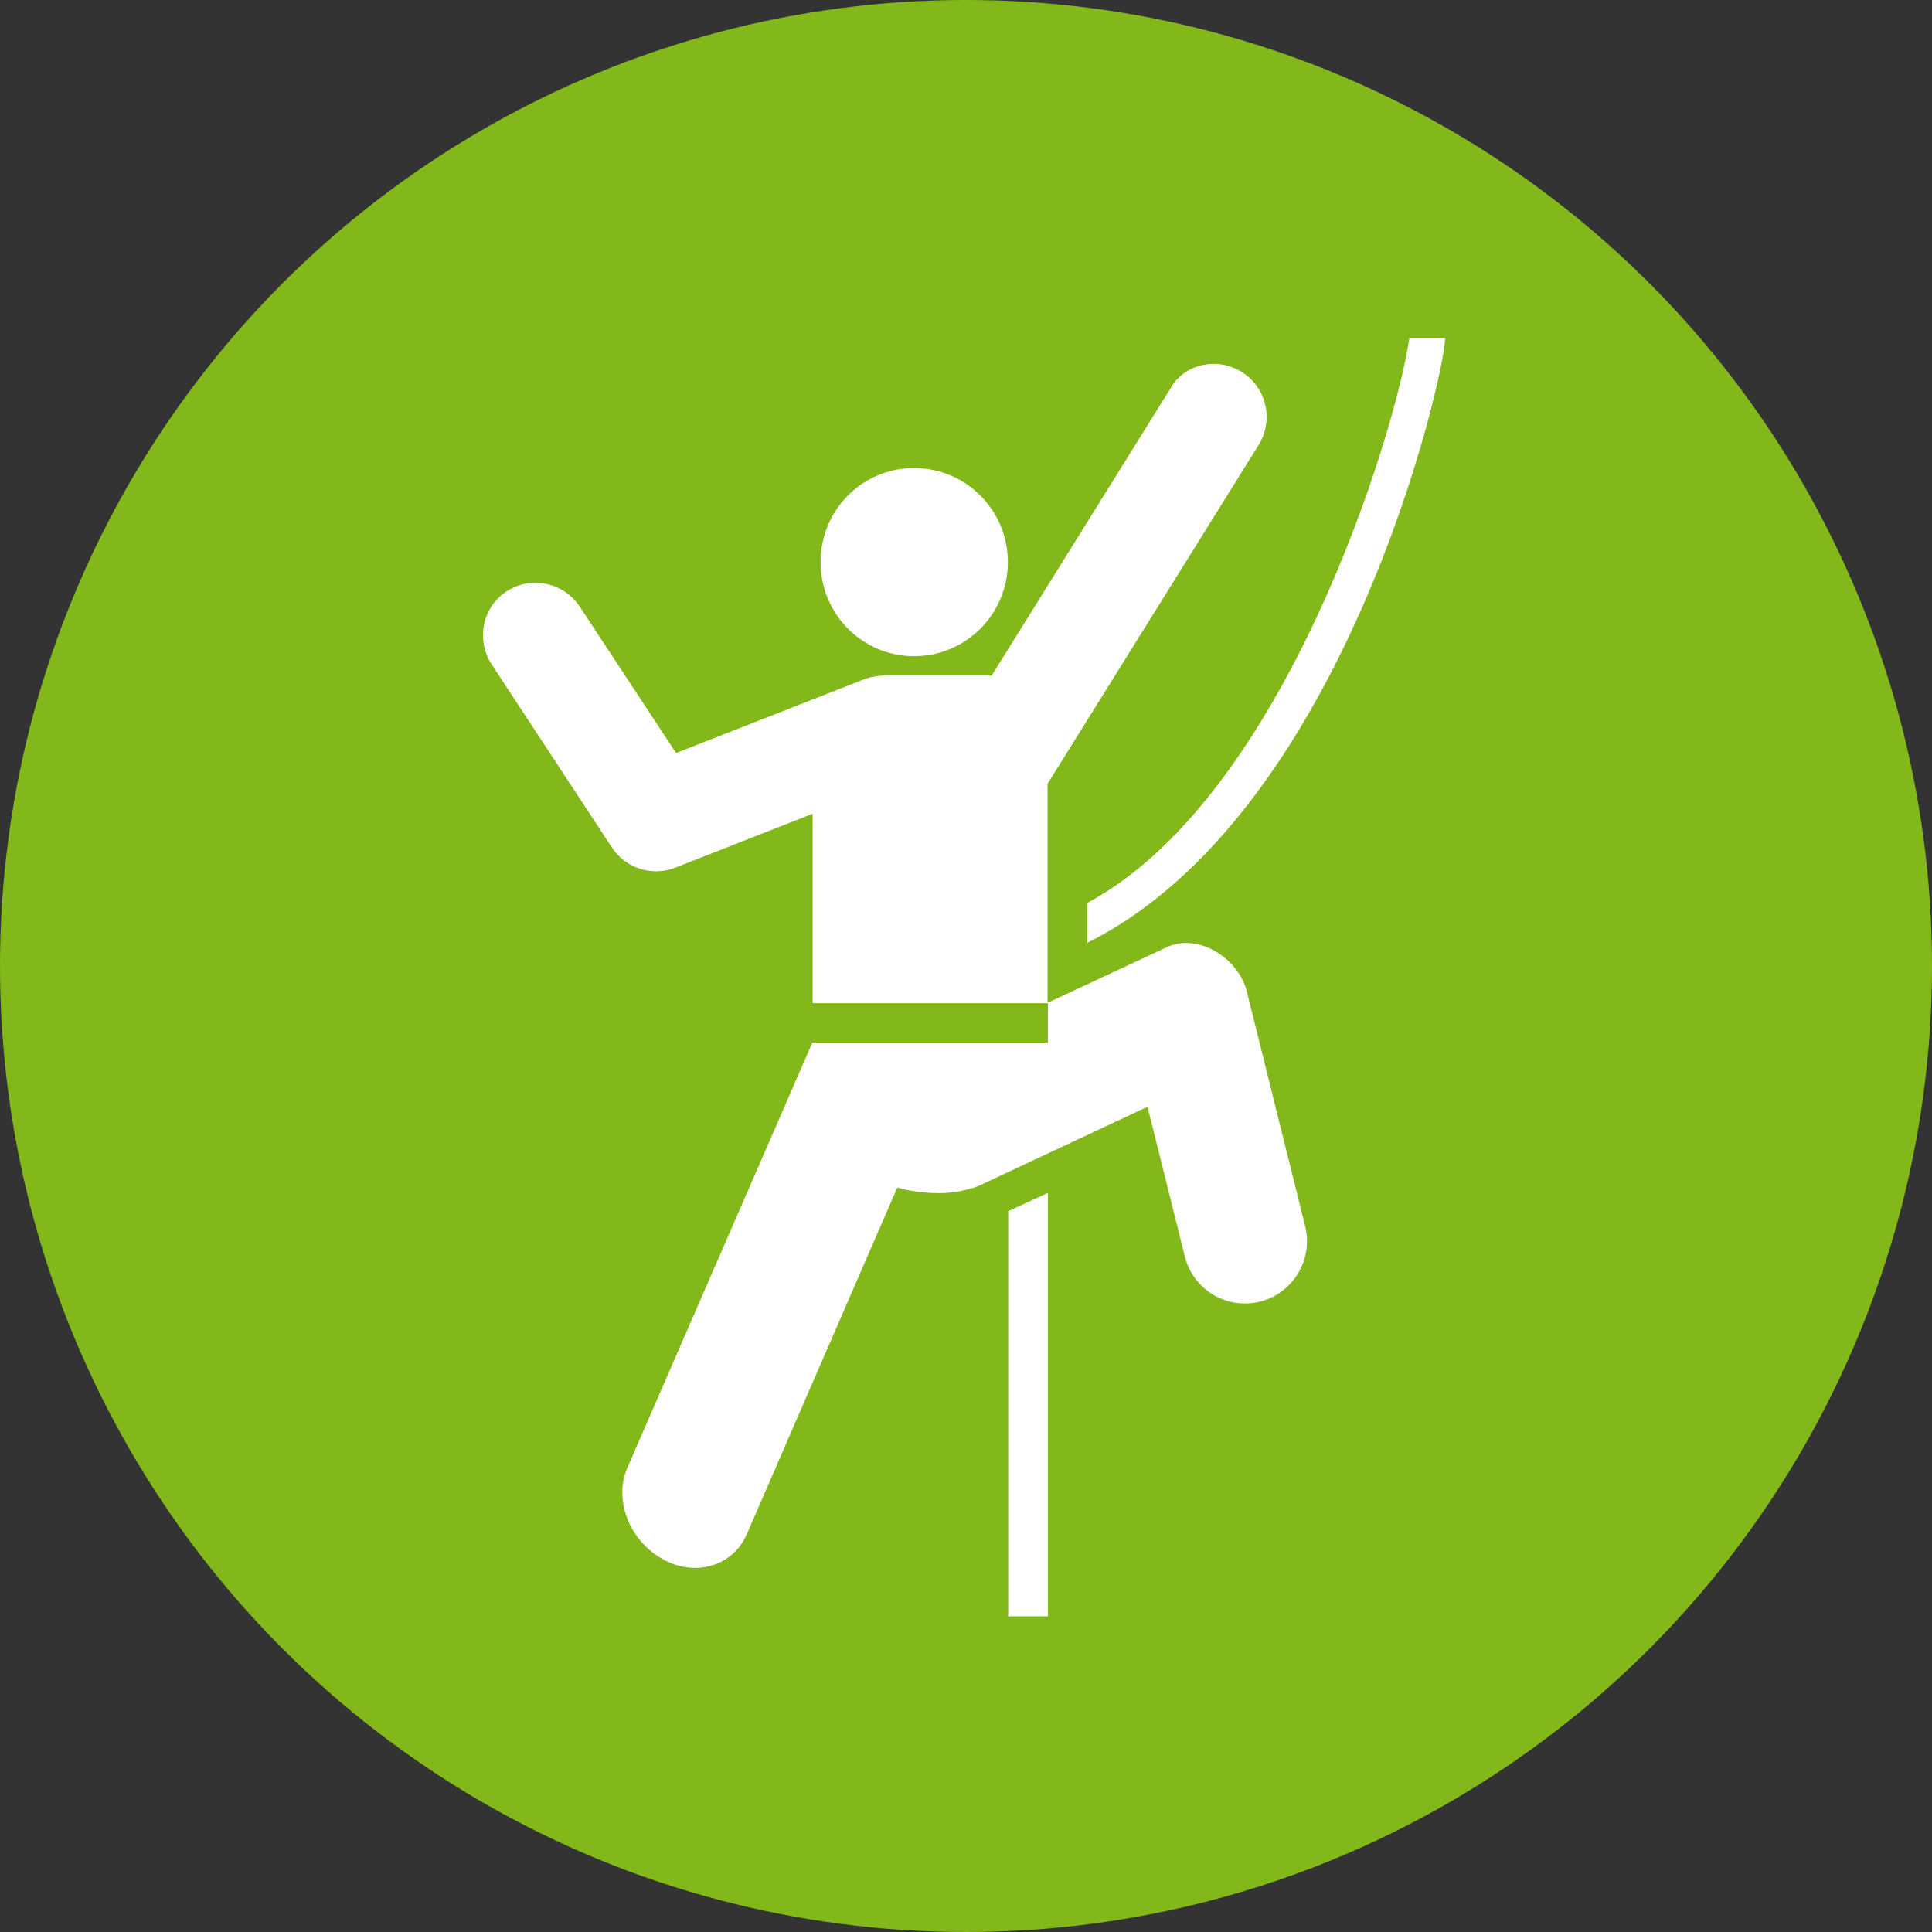
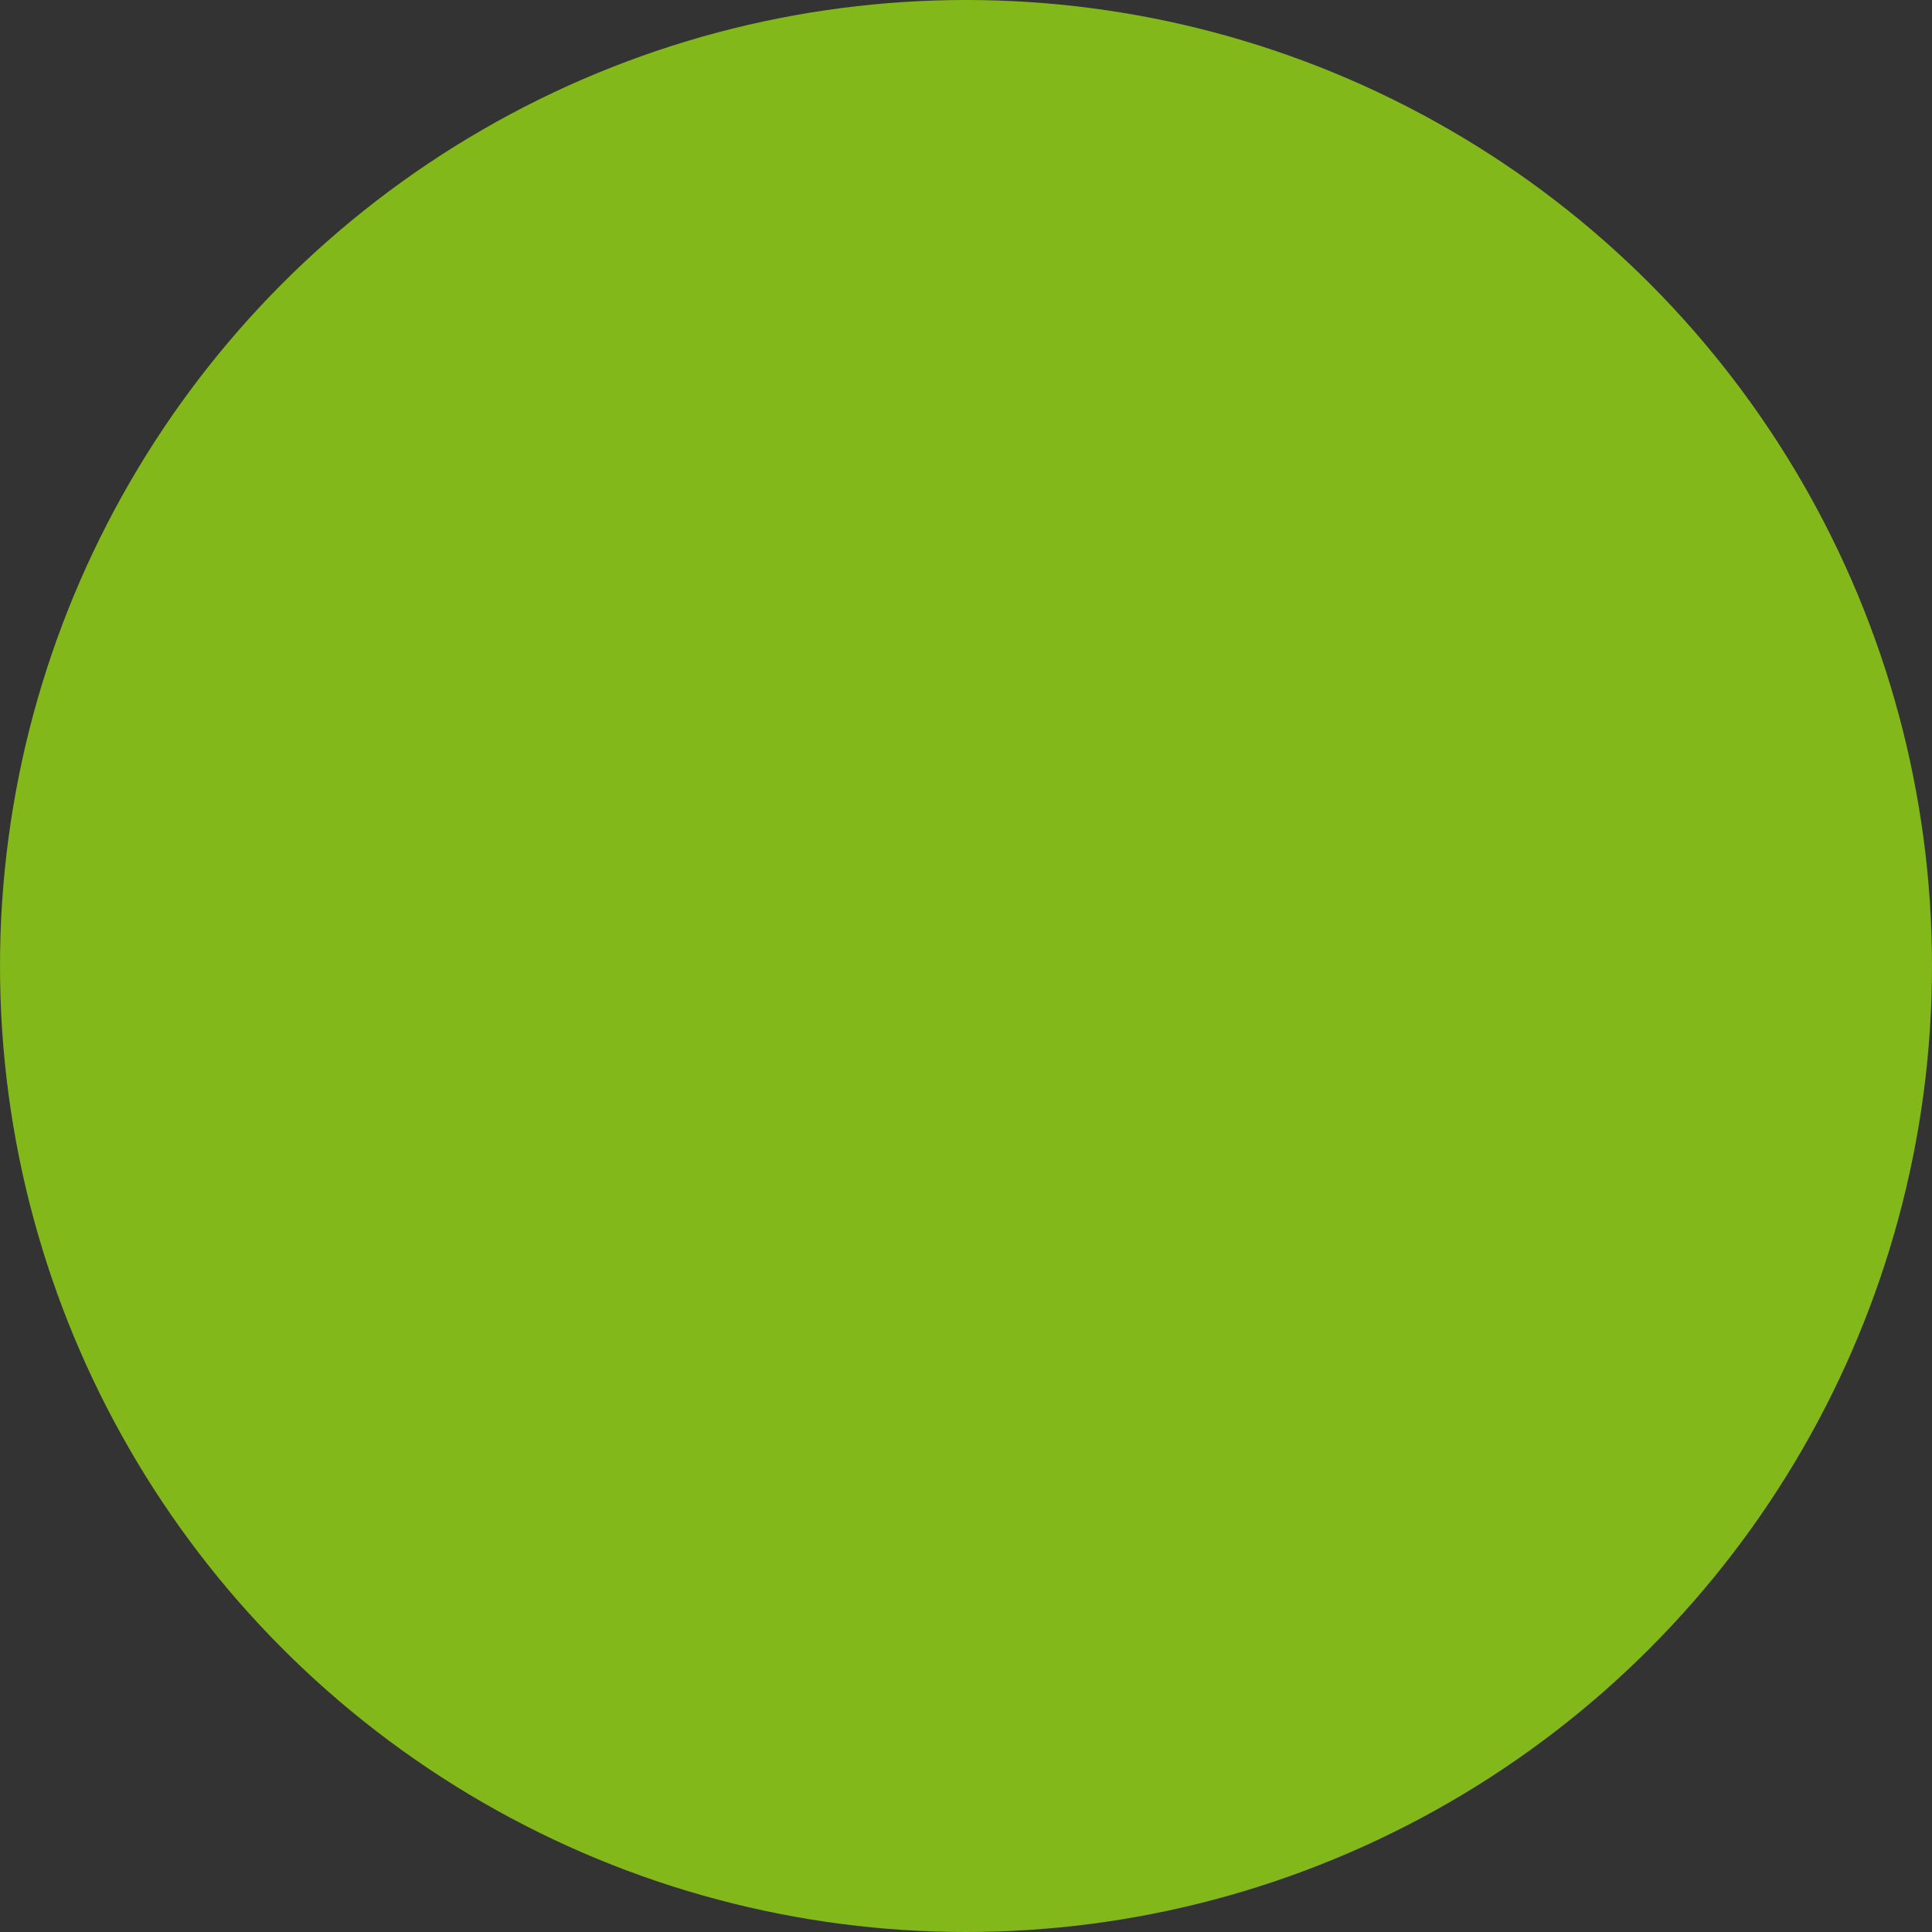
<svg xmlns="http://www.w3.org/2000/svg" width="80" height="80" viewBox="0 0 80 80" fill="none">
  <rect x="0" y="0" width="80" height="80" fill="#333333" stroke="none" />
  <circle cx="40" cy="40" r="40" fill="#83B81A" />
-   <path d="M45.024 39.038C55.689 33.72 59.839 15.51 59.839 14H58.358C57.814 17.807 53.222 32.984 45.024 37.388M37.85 27.172C40.001 27.172 41.734 25.421 41.734 23.276C41.734 21.132 40.001 19.381 37.85 19.381C35.699 19.381 33.979 21.119 33.979 23.276C33.979 25.434 35.712 27.172 37.85 27.172ZM43.392 66.93V49.393L41.747 50.154V66.93H43.392ZM43.392 41.538V43.175H33.637L25.983 60.763C25.401 62.083 26.046 63.77 27.413 64.545C28.766 65.319 30.335 64.862 30.917 63.542L37.154 49.177C37.698 49.329 38.293 49.405 38.913 49.405C39.469 49.405 40.026 49.291 40.507 49.114L47.516 45.827L49.059 52.02C49.401 53.403 50.793 54.24 52.172 53.898C53.538 53.555 54.386 52.159 54.044 50.776L51.628 41.055C51.286 39.672 49.603 38.606 48.3 39.228L43.379 41.525V32.451L52.108 18.442C52.754 17.414 52.45 16.043 51.425 15.409C50.401 14.761 49.047 15.066 48.477 16.069L41.064 27.972H36.585C36.307 27.985 36.016 28.035 35.725 28.149L27.994 31.182L24.022 25.142C23.364 24.127 22.01 23.822 20.985 24.482C19.986 25.116 19.695 26.487 20.353 27.502L25.312 35.053C25.869 35.941 26.995 36.322 27.994 35.916L33.65 33.695V41.538H43.404H43.392Z" fill="white" />
</svg>